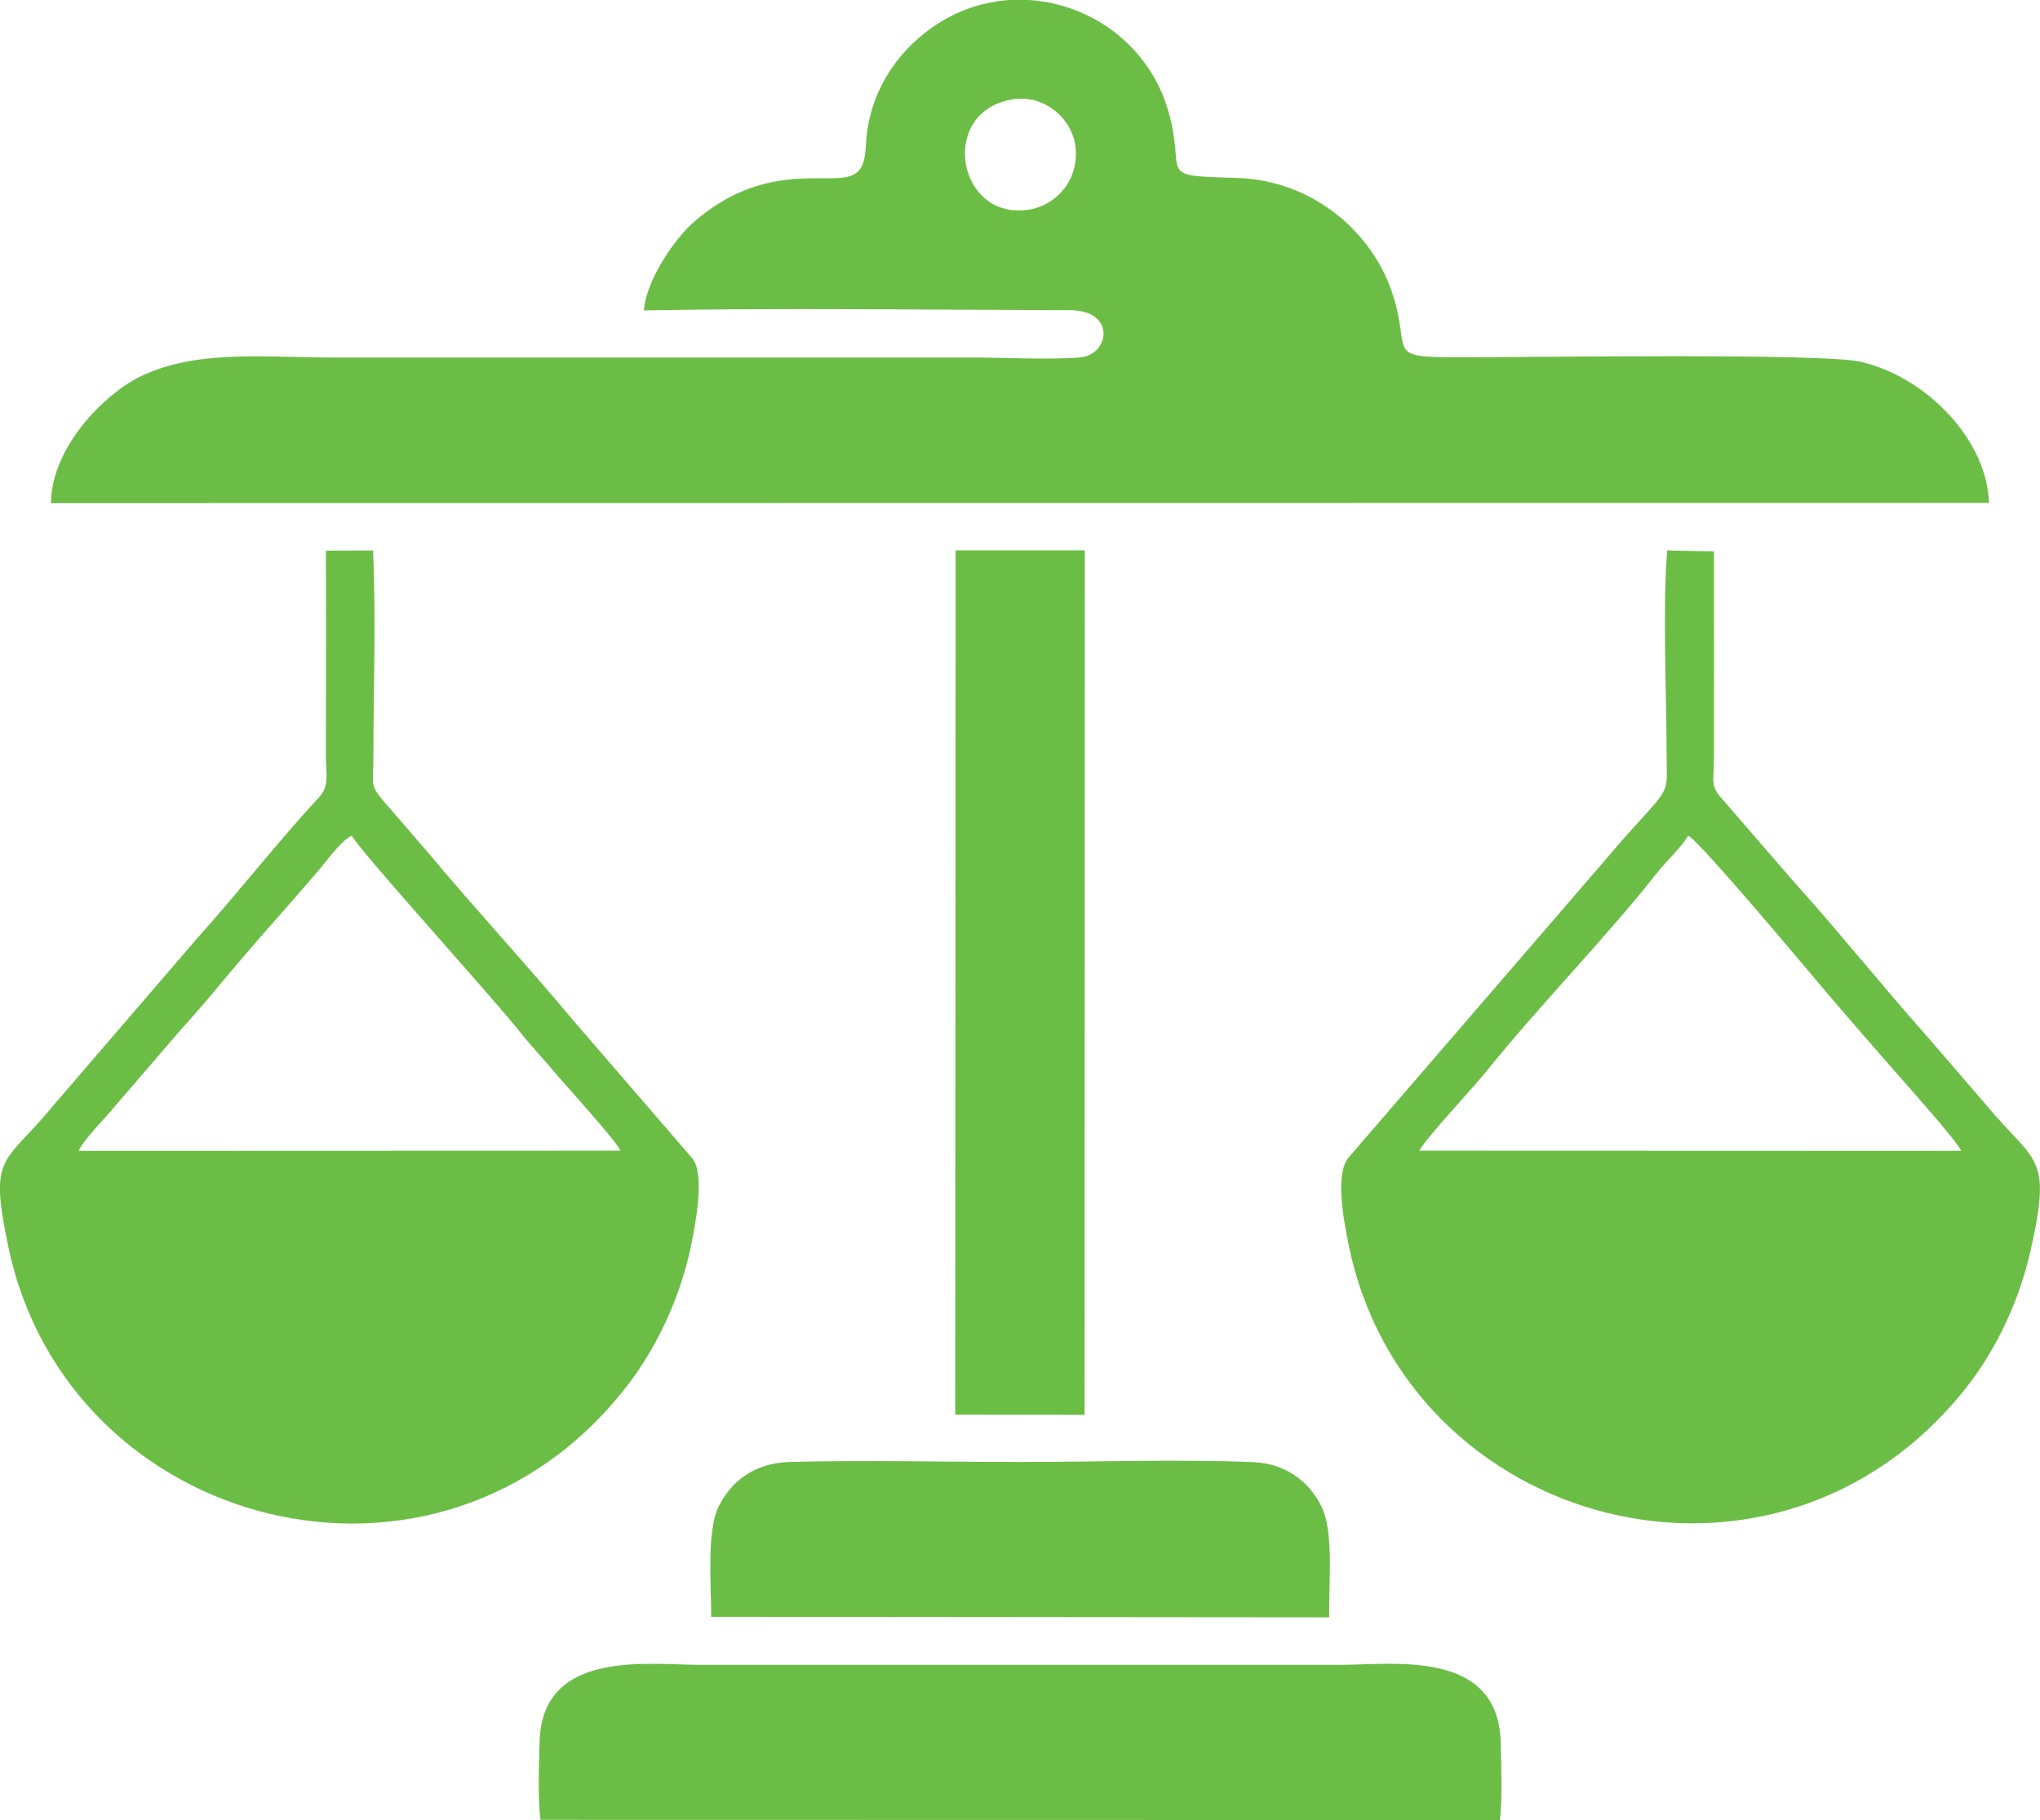
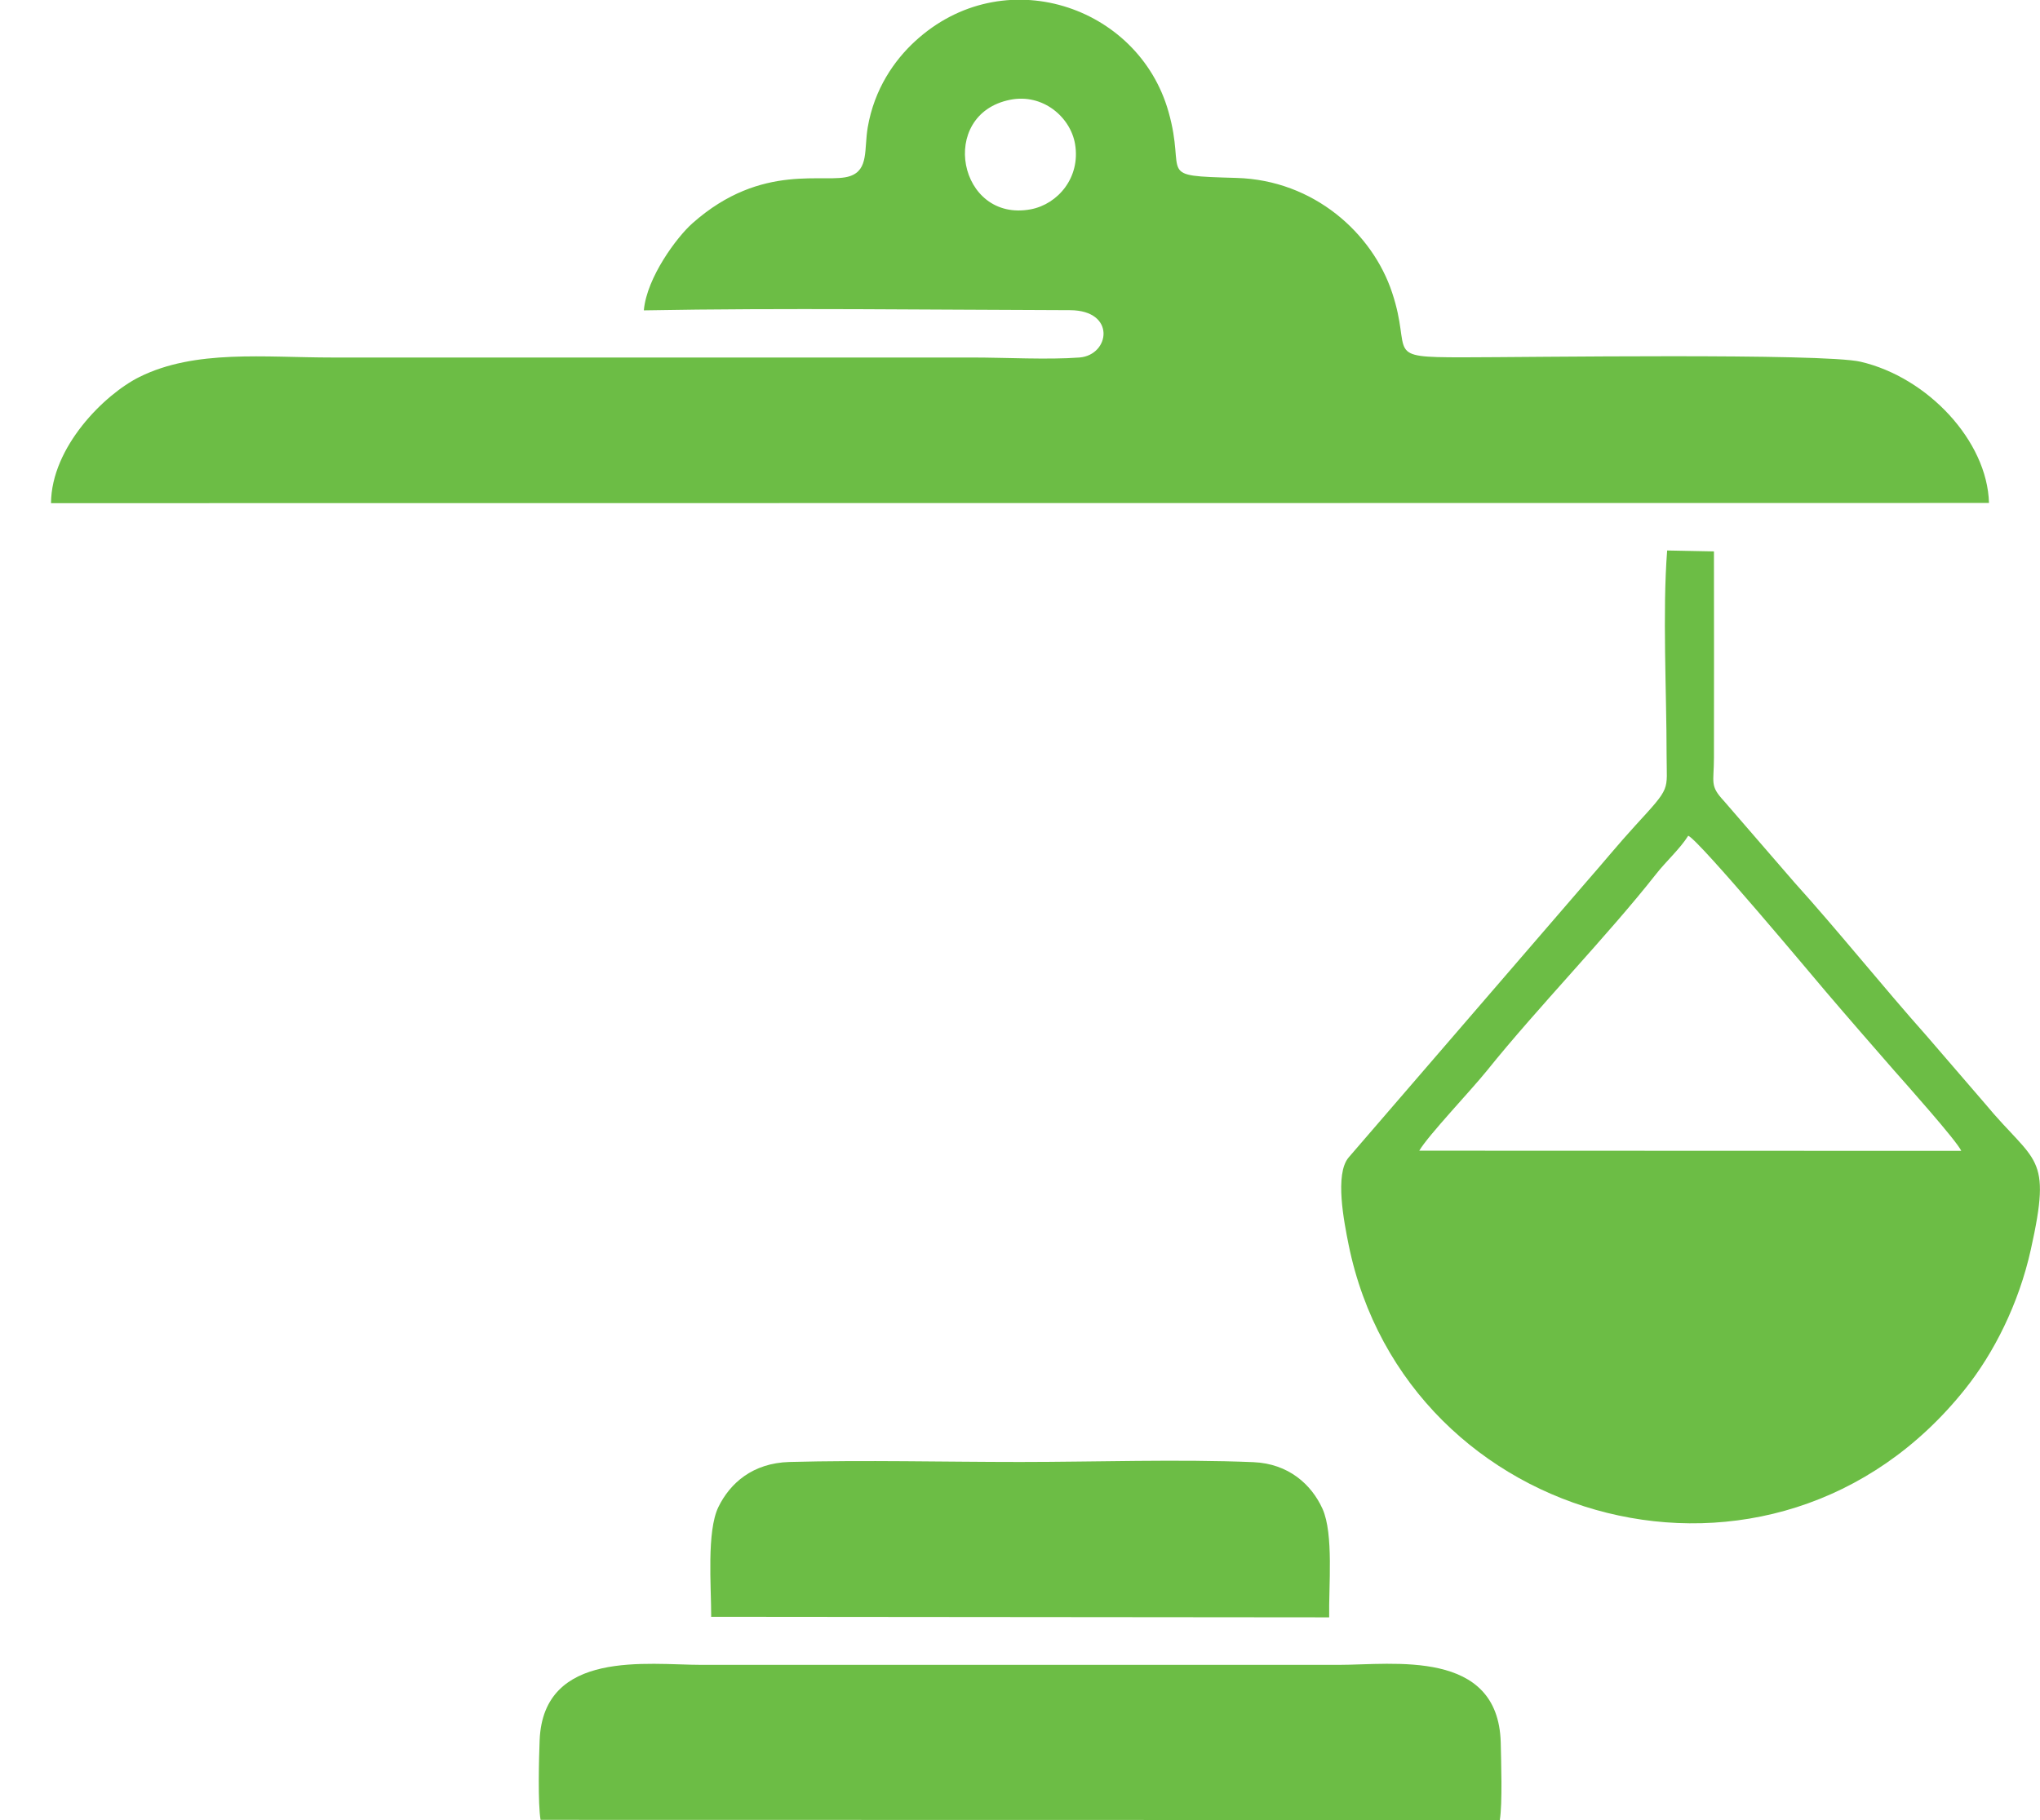
<svg xmlns="http://www.w3.org/2000/svg" xml:space="preserve" width="18.535mm" height="16.541mm" version="1.1" style="shape-rendering:geometricPrecision; text-rendering:geometricPrecision; image-rendering:optimizeQuality; fill-rule:evenodd; clip-rule:evenodd" viewBox="0 0 111.18 99.22">
  <defs>
    <style type="text/css">
   
    .fil0 {fill:#6CBD45}
   
  </style>
  </defs>
  <g id="Capa_x0020_1">
    <g id="_2531597518992">
      <path class="fil0" d="M35.1 16.92c7.68,-0.14 15.53,-0.03 23.22,-0.01 2.52,0.01 2.17,2.45 0.51,2.58 -1.73,0.13 -4.04,0 -5.83,0l-34.89 0c-3.71,0 -7.47,-0.45 -10.51,1.06 -1.91,0.95 -4.8,3.82 -4.82,6.88l105.62 -0.01c-0.09,-3.38 -3.34,-6.85 -7,-7.7 -2.07,-0.48 -18.25,-0.24 -21.69,-0.24 -4.39,0 -2.72,-0.17 -3.84,-3.53 -1.07,-3.23 -4.26,-6.13 -8.48,-6.25 -4.5,-0.13 -2.7,-0.08 -3.71,-3.62 -1.65,-5.81 -9.02,-8.24 -13.81,-3.83 -1.12,1.03 -2.22,2.59 -2.58,4.7 -0.2,1.19 0.06,2.3 -0.96,2.65 -1.31,0.46 -4.78,-0.81 -8.59,2.57 -0.84,0.74 -2.49,2.95 -2.65,4.74zm19.95 -11.48c-3.96,0.79 -2.82,6.71 1.13,5.97 1.47,-0.28 2.72,-1.73 2.41,-3.56 -0.25,-1.47 -1.76,-2.77 -3.54,-2.41z" />
      <path class="fil0" d="M93.42 30.06l-2.56 -0.05c-0.26,3.36 -0.03,7.71 -0.03,11.17 0,1.98 0.28,1.66 -1.71,3.83 -0.95,1.04 -1.71,1.98 -2.65,3.05l-12.97 15.04c-0.77,0.91 -0.25,3.51 0,4.76 3.14,15.43 23.21,20.92 33.61,7.85 1.54,-1.93 2.91,-4.61 3.57,-7.59 1.17,-5.25 0.25,-4.64 -2.5,-7.96l-3.18 -3.69c-2.35,-2.64 -4.86,-5.77 -7.2,-8.36l-3.85 -4.45c-0.78,-0.84 -0.54,-0.98 -0.54,-2.35 0,-3.75 0.01,-7.5 -0,-11.25zm-16.08 32.67l29.55 0.01c-0.24,-0.54 -3.05,-3.69 -3.65,-4.37 -1.29,-1.48 -2.46,-2.82 -3.73,-4.31 -0.59,-0.69 -6.88,-8.23 -7.5,-8.5 -0.46,0.73 -1.2,1.38 -1.77,2.11 -2.61,3.32 -6.45,7.27 -9.18,10.67 -0.9,1.12 -3.22,3.55 -3.71,4.39z" />
-       <path class="fil0" d="M20.33 30.01l-2.57 0.01c0.02,3.73 -0,7.45 0,11.16 0,1.08 0.22,1.66 -0.42,2.34 -1.95,2.08 -4.53,5.34 -6.55,7.58l-7.8 9.07c-2.77,3.4 -3.64,2.62 -2.52,7.87 3.27,15.4 23.44,20.7 33.66,7.57 1.5,-1.92 2.88,-4.61 3.52,-7.64 0.24,-1.16 0.78,-3.91 0.1,-4.8l-6.49 -7.52c-2.43,-2.92 -5.4,-6.14 -7.82,-9.04l-2.58 -2.99c-0.72,-0.85 -0.51,-0.88 -0.51,-2.31 0,-3.66 0.15,-7.67 -0.02,-11.29zm-16.03 32.73l29.52 -0.01c-0.27,-0.58 -2.96,-3.52 -3.64,-4.33 -0.59,-0.71 -1.22,-1.36 -1.8,-2.09 -1.61,-2.04 -8.56,-9.67 -9.21,-10.75 -0.61,0.27 -1.46,1.51 -1.92,2.02 -0.69,0.79 -1.17,1.36 -1.87,2.15 -1.26,1.42 -2.49,2.85 -3.72,4.33 -0.6,0.72 -1.22,1.43 -1.81,2.08l-3.72 4.32c-0.37,0.46 -1.61,1.71 -1.84,2.28z" />
      <path class="fil0" d="M29.46 99.21l52.28 0.01c0.15,-0.92 0.07,-3.22 0.05,-4.23 -0.14,-5.12 -5.87,-4.23 -8.81,-4.23 -11.58,0 -23.17,0 -34.76,0 -2.9,0 -8.61,-0.86 -8.81,4.11 -0.04,1 -0.1,3.44 0.05,4.34z" />
-       <polygon class="fil0" points="52.06,77.12 59.11,77.13 59.12,30 52.08,30 " />
      <path class="fil0" d="M38.75 88.14l33.69 0.03c-0.03,-1.7 0.25,-4.54 -0.36,-5.91 -0.6,-1.33 -1.85,-2.47 -3.77,-2.55 -4.09,-0.17 -8.58,-0.01 -12.71,-0.01 -4.15,0 -8.45,-0.11 -12.58,0 -2,0.06 -3.23,1.15 -3.87,2.46 -0.64,1.33 -0.39,4.28 -0.39,5.96z" />
    </g>
  </g>
</svg>